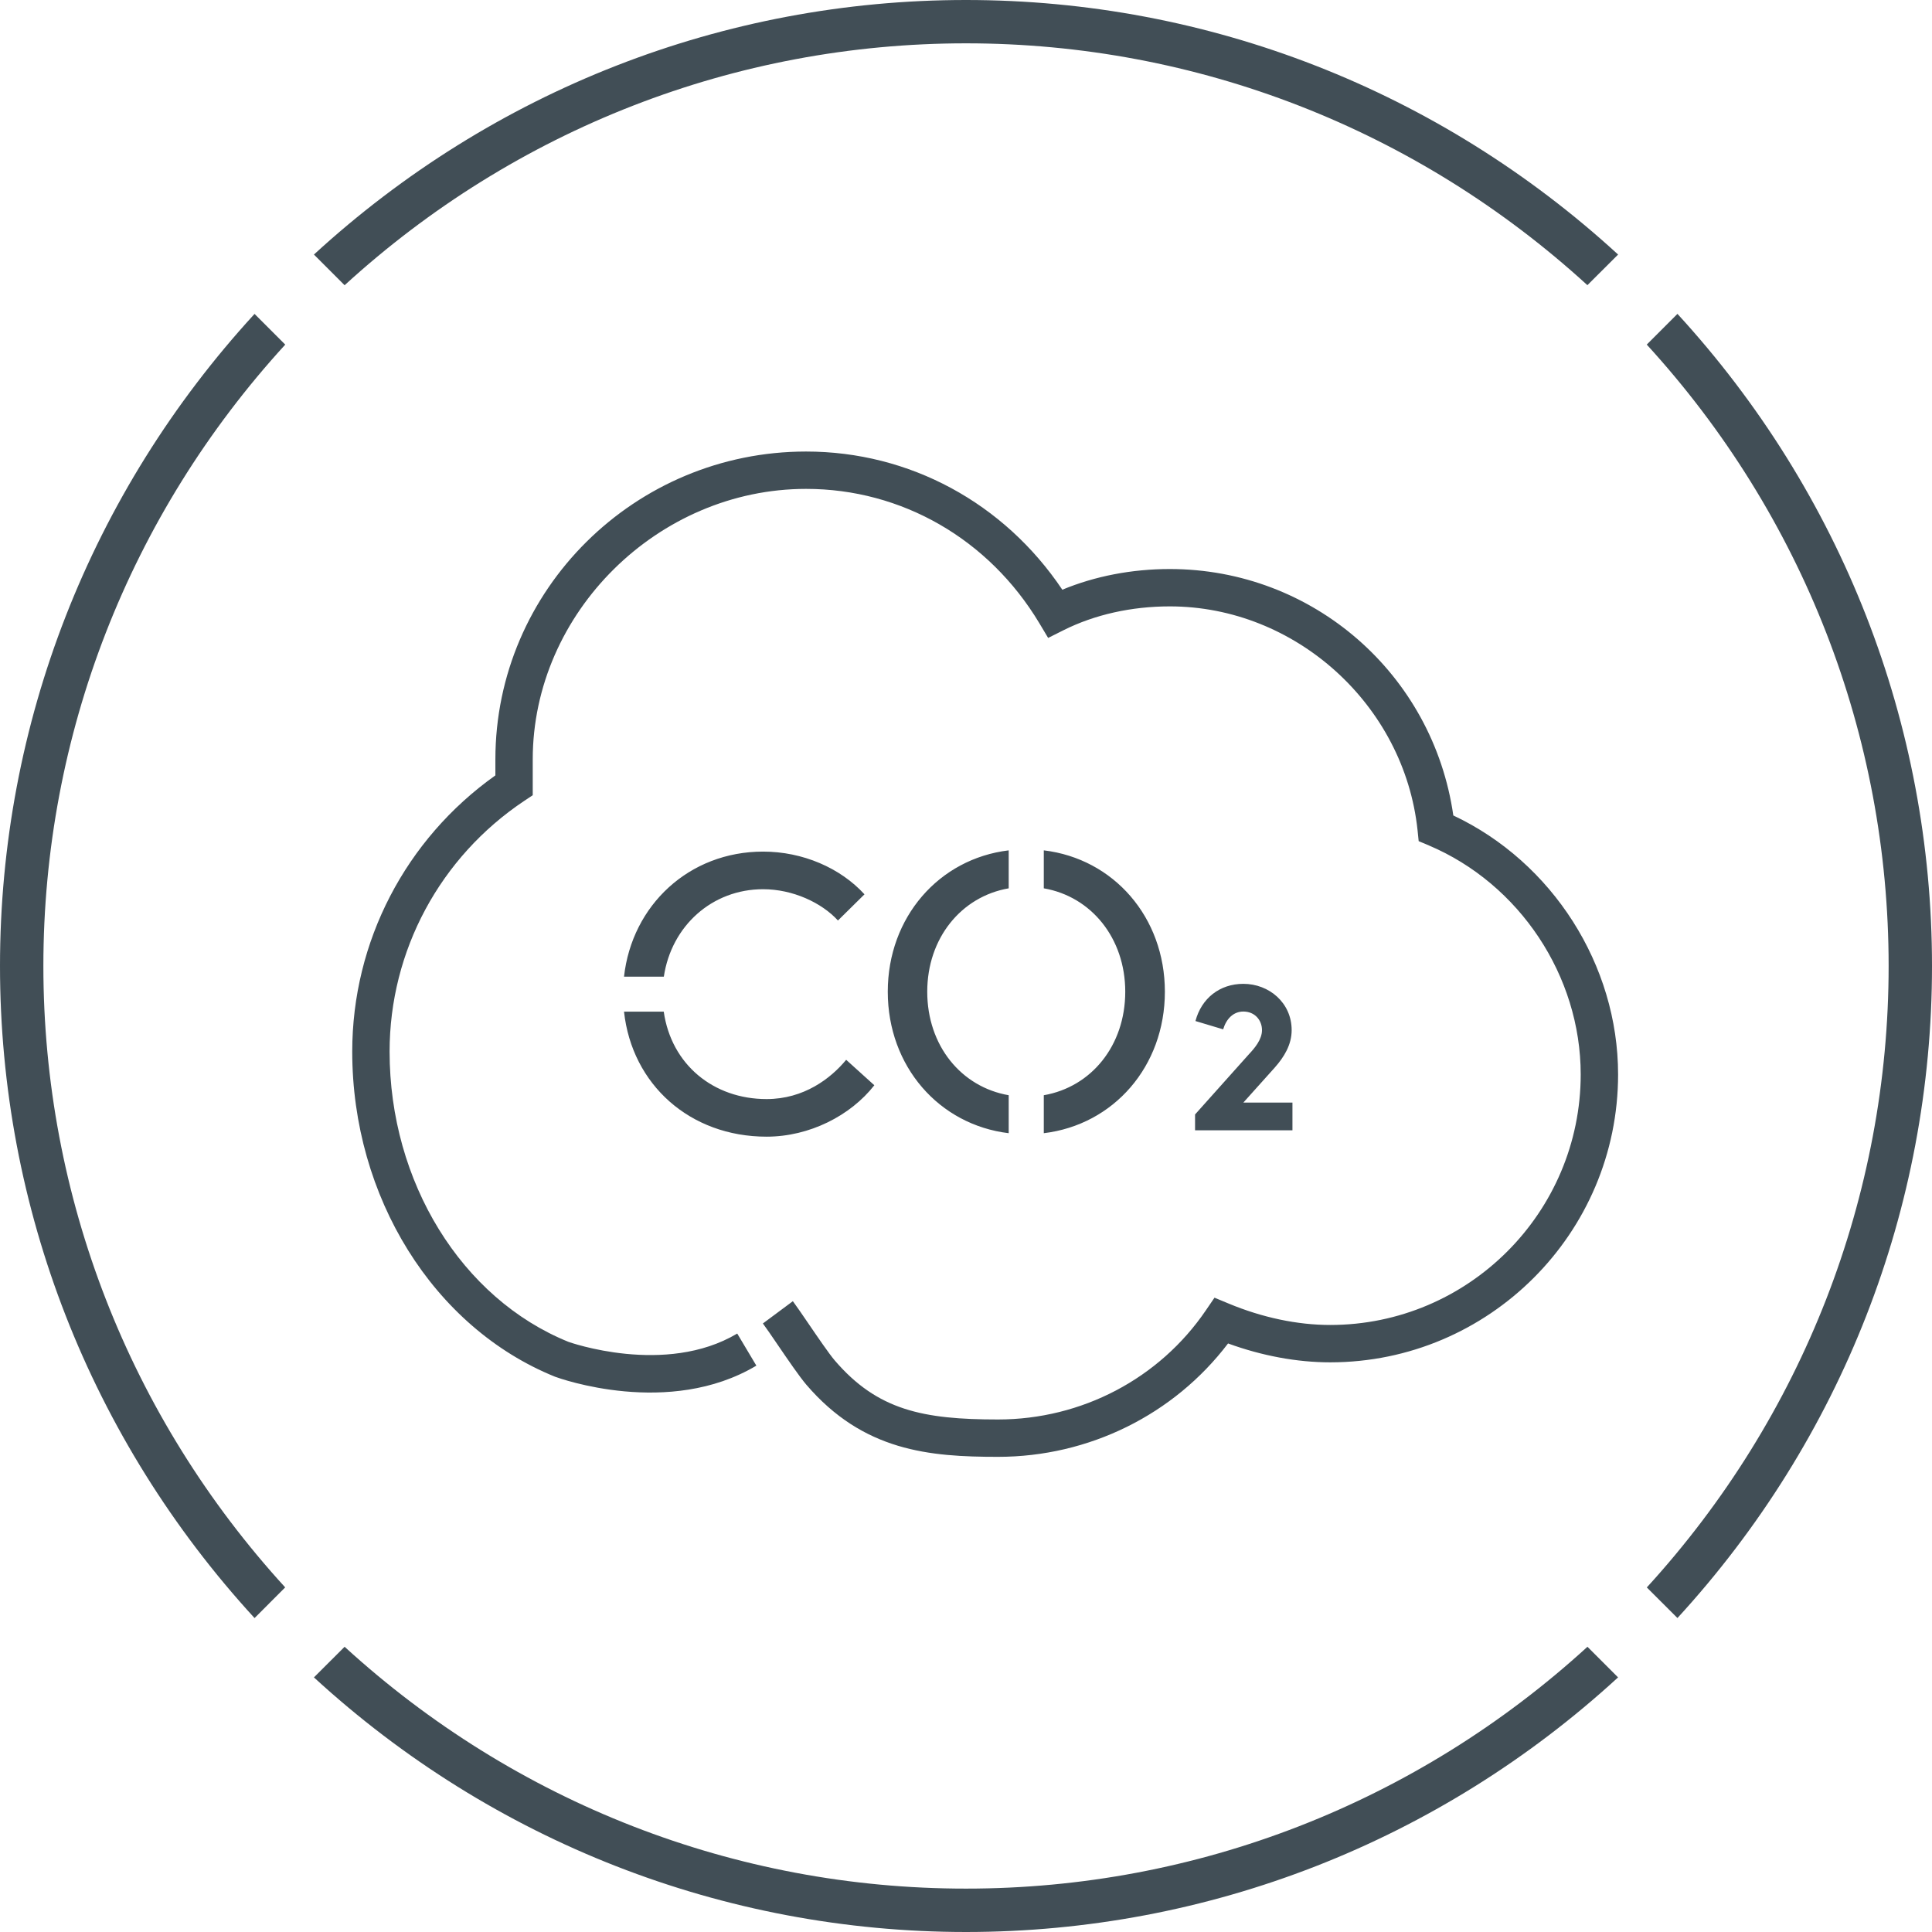
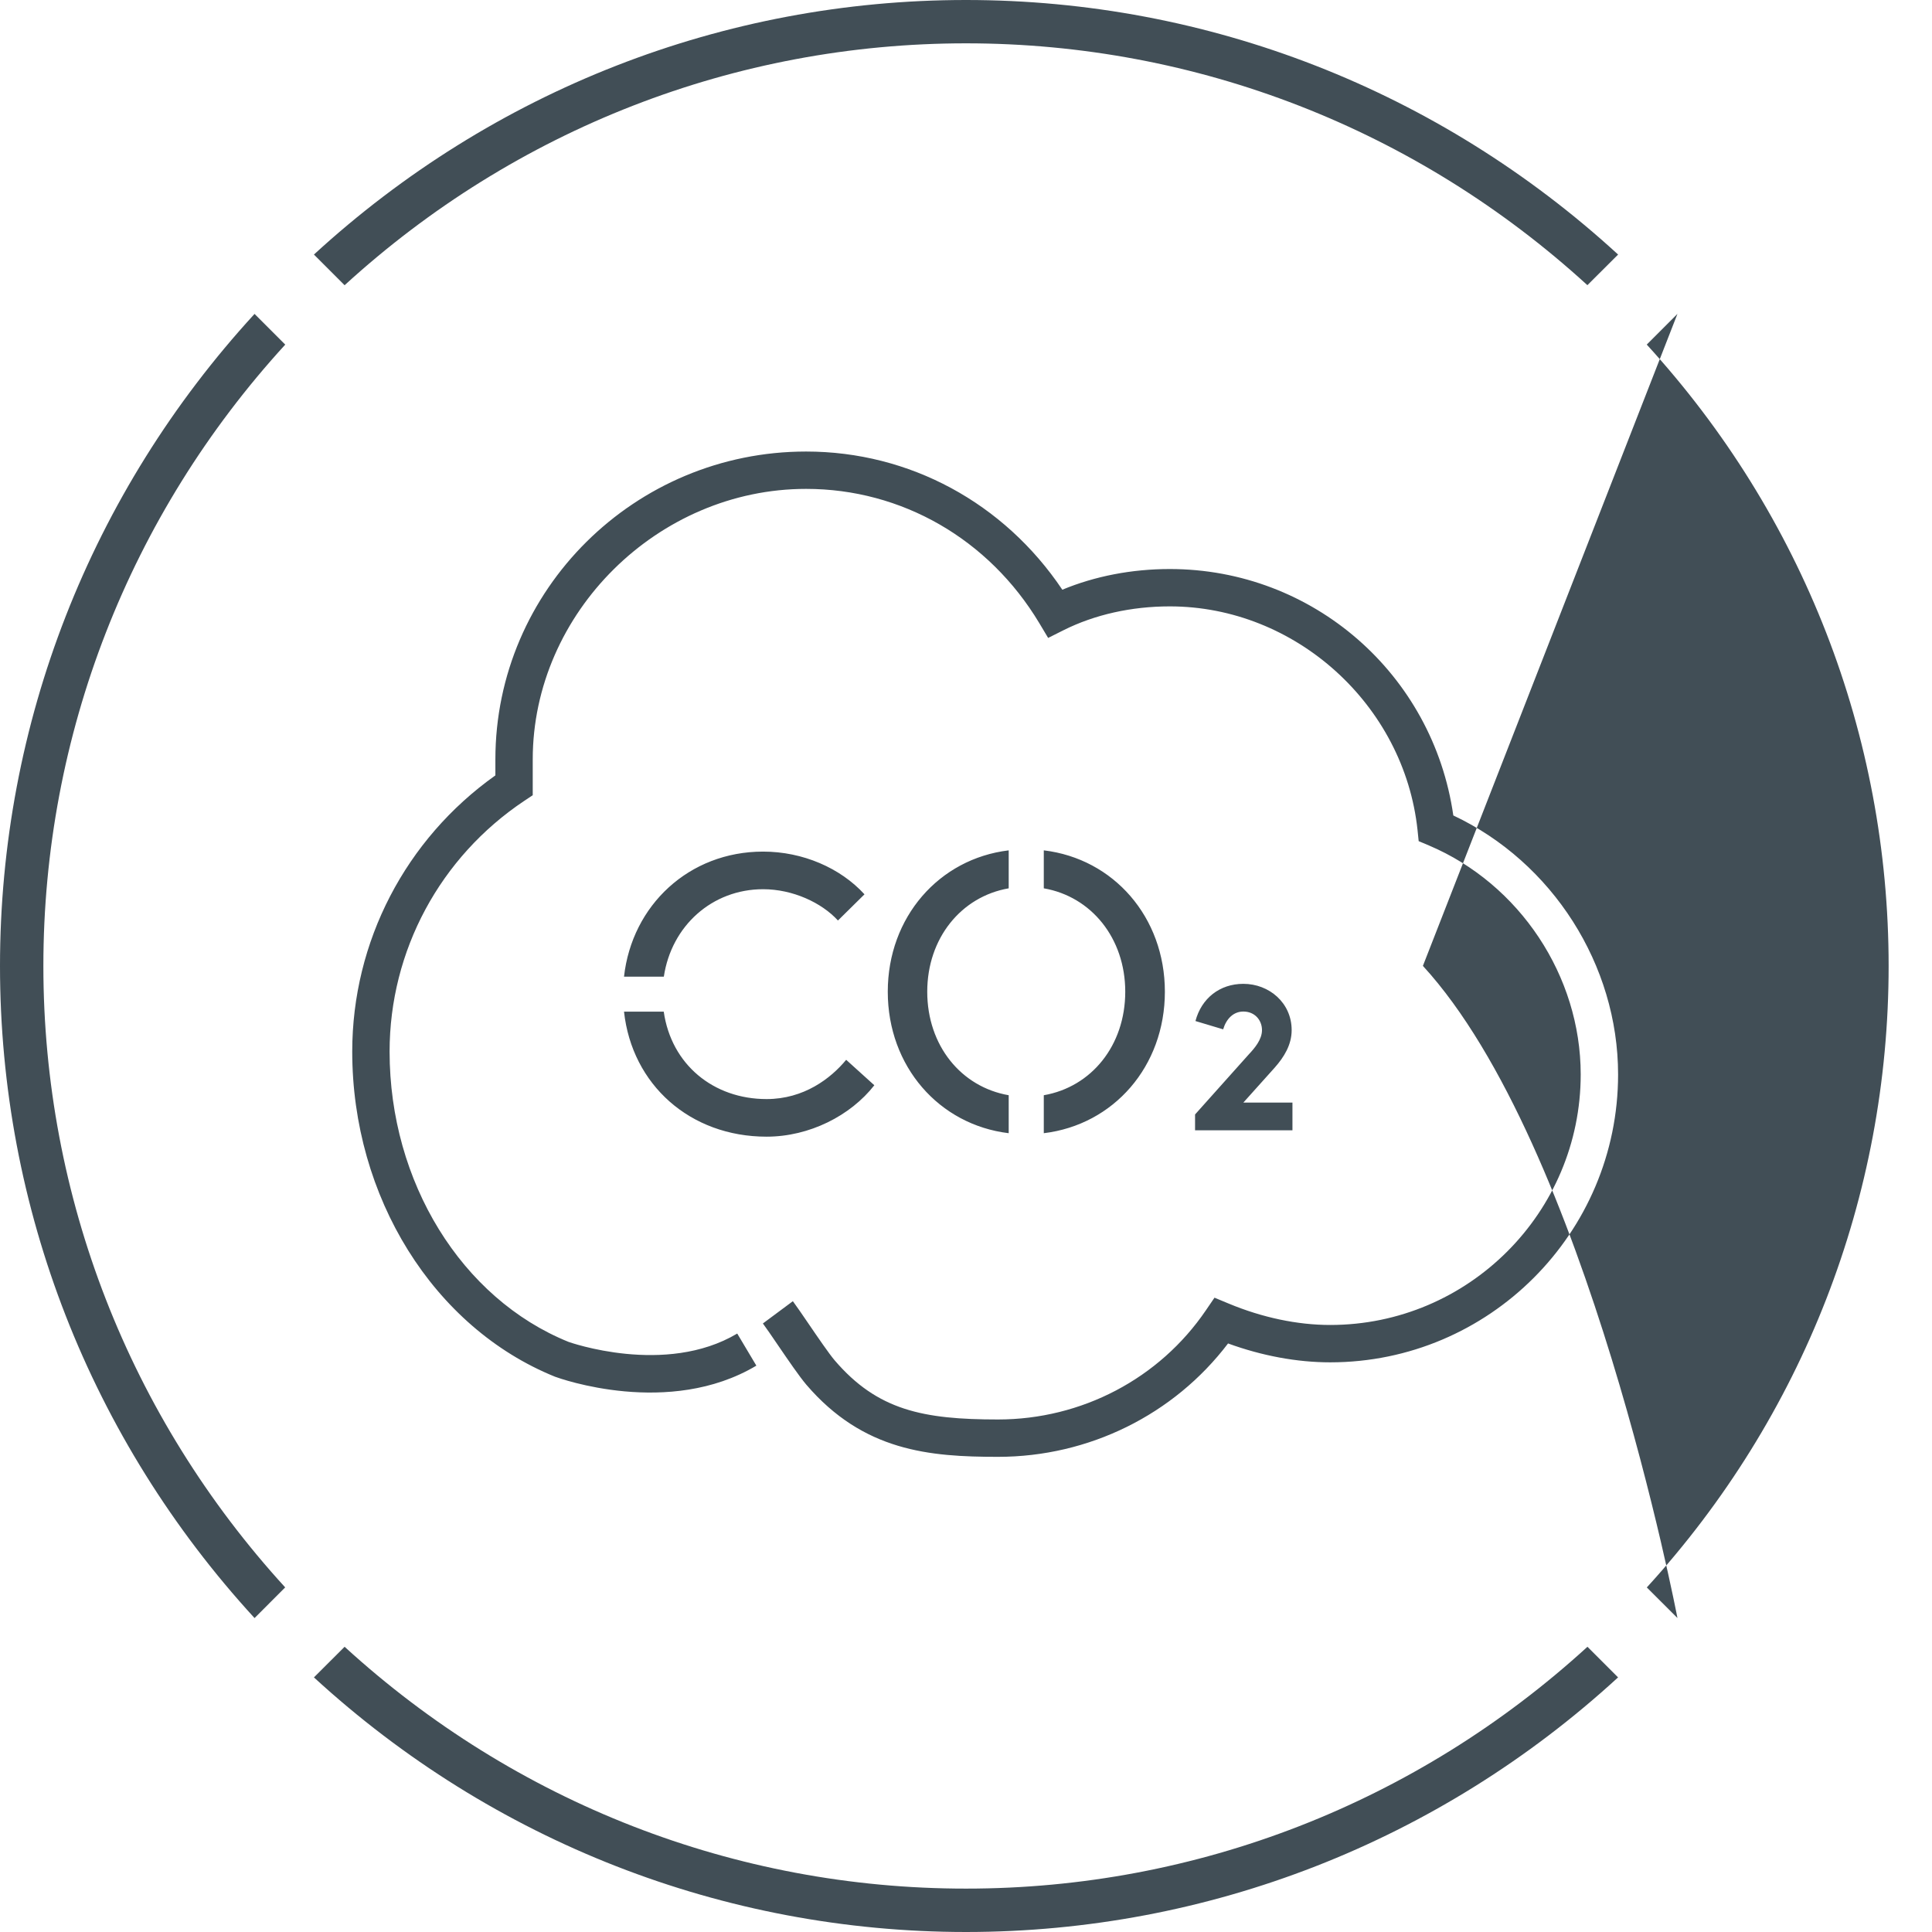
<svg xmlns="http://www.w3.org/2000/svg" id="Layer_1" width="34.572mm" height="34.572mm" version="1.1" viewBox="0 0 98 98">
  <defs>
    <style>
      .st0 {
        fill: #414e56;
      }
    </style>
  </defs>
-   <path class="st0" d="M62.044,52.213c.162-.541.523-.903,1.025-.903.583,0,.945.441.945.943,0,.482-.382.924-.664,1.224l-2.731,3.054v.803h4.94v-1.406h-2.49l1.585-1.767c.482-.543.865-1.166.865-1.908,0-1.386-1.144-2.348-2.45-2.348-1.205,0-2.128.741-2.43,1.887,0,0,1.405.421,1.405.421ZM59.088,50.304c0,3.79-2.602,6.752-6.142,7.177v-1.926c2.414-.418,4.132-2.522,4.132-5.251,0-2.71-1.718-4.826-4.132-5.244v-1.926c3.54.423,6.142,3.388,6.142,7.17ZM47.034,50.304c0,2.729,1.718,4.833,4.132,5.251v1.926c-3.53-.425-6.134-3.387-6.134-7.177,0-3.782,2.604-6.747,6.134-7.17v1.926c-2.414.418-4.132,2.534-4.132,5.244ZM33.673,49.54h-2.02c.404-3.621,3.298-6.343,7.055-6.343,2.009,0,3.918.827,5.143,2.167l-1.346,1.328c-.827-.905-2.293-1.587-3.797-1.587-2.583,0-4.649,1.857-5.035,4.435ZM44.35,55.049c-1.206,1.542-3.291,2.608-5.465,2.608-3.884,0-6.828-2.639-7.232-6.342h2.015c.384,2.684,2.521,4.435,5.217,4.435,1.89,0,3.253-1.043,4.037-1.992,0,0,1.428,1.291,1.428,1.291ZM62.293,68.146c1.721.628,3.498.958,5.18.958,8.052,0,14.604-6.551,14.604-14.603,0-5.562-3.337-10.771-8.358-13.137-1.028-7.165-7.115-12.5-14.381-12.5-1.926,0-3.794.361-5.452,1.049-2.955-4.405-7.753-7.009-12.997-7.009-8.689,0-15.761,7.006-15.761,15.62v.808c-4.558,3.235-7.261,8.436-7.261,14.011,0,7.373,4.121,13.995,10.285,16.49.233.087,5.781,2.083,10.214-.561l-.97-1.628c-3.648,2.175-8.542.429-8.562.421-5.425-2.196-9.072-8.112-9.072-14.722,0-5.11,2.557-9.868,6.838-12.724l.423-.281v-1.814c0-7.44,6.35-13.725,13.866-13.725,4.85,0,9.27,2.545,11.828,6.807l.45.753.785-.394c1.579-.789,3.443-1.206,5.386-1.206,6.37,0,11.89,4.987,12.567,11.351l.057.557.515.217c4.607,1.953,7.704,6.621,7.704,11.617,0,7.006-5.701,12.708-12.708,12.708-1.665,0-3.448-.376-5.155-1.088l-.713-.296-.436.639c-2.359,3.468-6.302,5.539-10.547,5.539-3.79,0-6.112-.463-8.284-3-.283-.331-.867-1.186-1.337-1.875-.315-.462-.603-.881-.783-1.125l-1.521,1.13c.171.23.442.626.739,1.063.547.802,1.113,1.629,1.461,2.038,2.898,3.384,6.254,3.664,9.725,3.664,4.615,0,8.923-2.136,11.671-5.752h0ZM15.924,12.912l1.556,1.556C26.134,6.555,37.297,2.198,48.999,2.198s22.867,4.357,31.521,12.267l1.558-1.553C73.001,4.586,61.286,0,48.999,0S24.998,4.586,15.924,12.912ZM85.088,15.921l-1.557,1.558c7.915,8.652,12.269,19.817,12.269,31.519s-4.354,22.865-12.266,31.524l1.554,1.552c8.324-9.072,12.912-20.786,12.912-33.073s-4.588-24.008-12.912-33.08ZM12.912,15.923C4.587,24.995,0,36.714,0,48.999s4.587,24,12.912,33.077l1.554-1.556c-7.909-8.656-12.266-19.82-12.266-31.521s4.357-22.866,12.269-31.519c0,0-1.557-1.557-1.557-1.557ZM80.523,83.532l1.553,1.553c-9.072,8.326-20.79,12.912-33.077,12.915-12.285-.003-24.004-4.589-33.075-12.915l1.556-1.553c8.654,7.911,19.817,12.27,31.519,12.267,11.701.003,22.865-4.356,31.524-12.267Z" />
+   <path class="st0" d="M62.044,52.213c.162-.541.523-.903,1.025-.903.583,0,.945.441.945.943,0,.482-.382.924-.664,1.224l-2.731,3.054v.803h4.94v-1.406h-2.49l1.585-1.767c.482-.543.865-1.166.865-1.908,0-1.386-1.144-2.348-2.45-2.348-1.205,0-2.128.741-2.43,1.887,0,0,1.405.421,1.405.421ZM59.088,50.304c0,3.79-2.602,6.752-6.142,7.177v-1.926c2.414-.418,4.132-2.522,4.132-5.251,0-2.71-1.718-4.826-4.132-5.244v-1.926c3.54.423,6.142,3.388,6.142,7.17ZM47.034,50.304c0,2.729,1.718,4.833,4.132,5.251v1.926c-3.53-.425-6.134-3.387-6.134-7.177,0-3.782,2.604-6.747,6.134-7.17v1.926c-2.414.418-4.132,2.534-4.132,5.244ZM33.673,49.54h-2.02c.404-3.621,3.298-6.343,7.055-6.343,2.009,0,3.918.827,5.143,2.167l-1.346,1.328c-.827-.905-2.293-1.587-3.797-1.587-2.583,0-4.649,1.857-5.035,4.435ZM44.35,55.049c-1.206,1.542-3.291,2.608-5.465,2.608-3.884,0-6.828-2.639-7.232-6.342h2.015c.384,2.684,2.521,4.435,5.217,4.435,1.89,0,3.253-1.043,4.037-1.992,0,0,1.428,1.291,1.428,1.291ZM62.293,68.146c1.721.628,3.498.958,5.18.958,8.052,0,14.604-6.551,14.604-14.603,0-5.562-3.337-10.771-8.358-13.137-1.028-7.165-7.115-12.5-14.381-12.5-1.926,0-3.794.361-5.452,1.049-2.955-4.405-7.753-7.009-12.997-7.009-8.689,0-15.761,7.006-15.761,15.62v.808c-4.558,3.235-7.261,8.436-7.261,14.011,0,7.373,4.121,13.995,10.285,16.49.233.087,5.781,2.083,10.214-.561l-.97-1.628c-3.648,2.175-8.542.429-8.562.421-5.425-2.196-9.072-8.112-9.072-14.722,0-5.11,2.557-9.868,6.838-12.724l.423-.281v-1.814c0-7.44,6.35-13.725,13.866-13.725,4.85,0,9.27,2.545,11.828,6.807l.45.753.785-.394c1.579-.789,3.443-1.206,5.386-1.206,6.37,0,11.89,4.987,12.567,11.351l.057.557.515.217c4.607,1.953,7.704,6.621,7.704,11.617,0,7.006-5.701,12.708-12.708,12.708-1.665,0-3.448-.376-5.155-1.088l-.713-.296-.436.639c-2.359,3.468-6.302,5.539-10.547,5.539-3.79,0-6.112-.463-8.284-3-.283-.331-.867-1.186-1.337-1.875-.315-.462-.603-.881-.783-1.125l-1.521,1.13c.171.23.442.626.739,1.063.547.802,1.113,1.629,1.461,2.038,2.898,3.384,6.254,3.664,9.725,3.664,4.615,0,8.923-2.136,11.671-5.752h0ZM15.924,12.912l1.556,1.556C26.134,6.555,37.297,2.198,48.999,2.198s22.867,4.357,31.521,12.267l1.558-1.553C73.001,4.586,61.286,0,48.999,0S24.998,4.586,15.924,12.912ZM85.088,15.921l-1.557,1.558c7.915,8.652,12.269,19.817,12.269,31.519s-4.354,22.865-12.266,31.524l1.554,1.552s-4.588-24.008-12.912-33.08ZM12.912,15.923C4.587,24.995,0,36.714,0,48.999s4.587,24,12.912,33.077l1.554-1.556c-7.909-8.656-12.266-19.82-12.266-31.521s4.357-22.866,12.269-31.519c0,0-1.557-1.557-1.557-1.557ZM80.523,83.532l1.553,1.553c-9.072,8.326-20.79,12.912-33.077,12.915-12.285-.003-24.004-4.589-33.075-12.915l1.556-1.553c8.654,7.911,19.817,12.27,31.519,12.267,11.701.003,22.865-4.356,31.524-12.267Z" />
</svg>